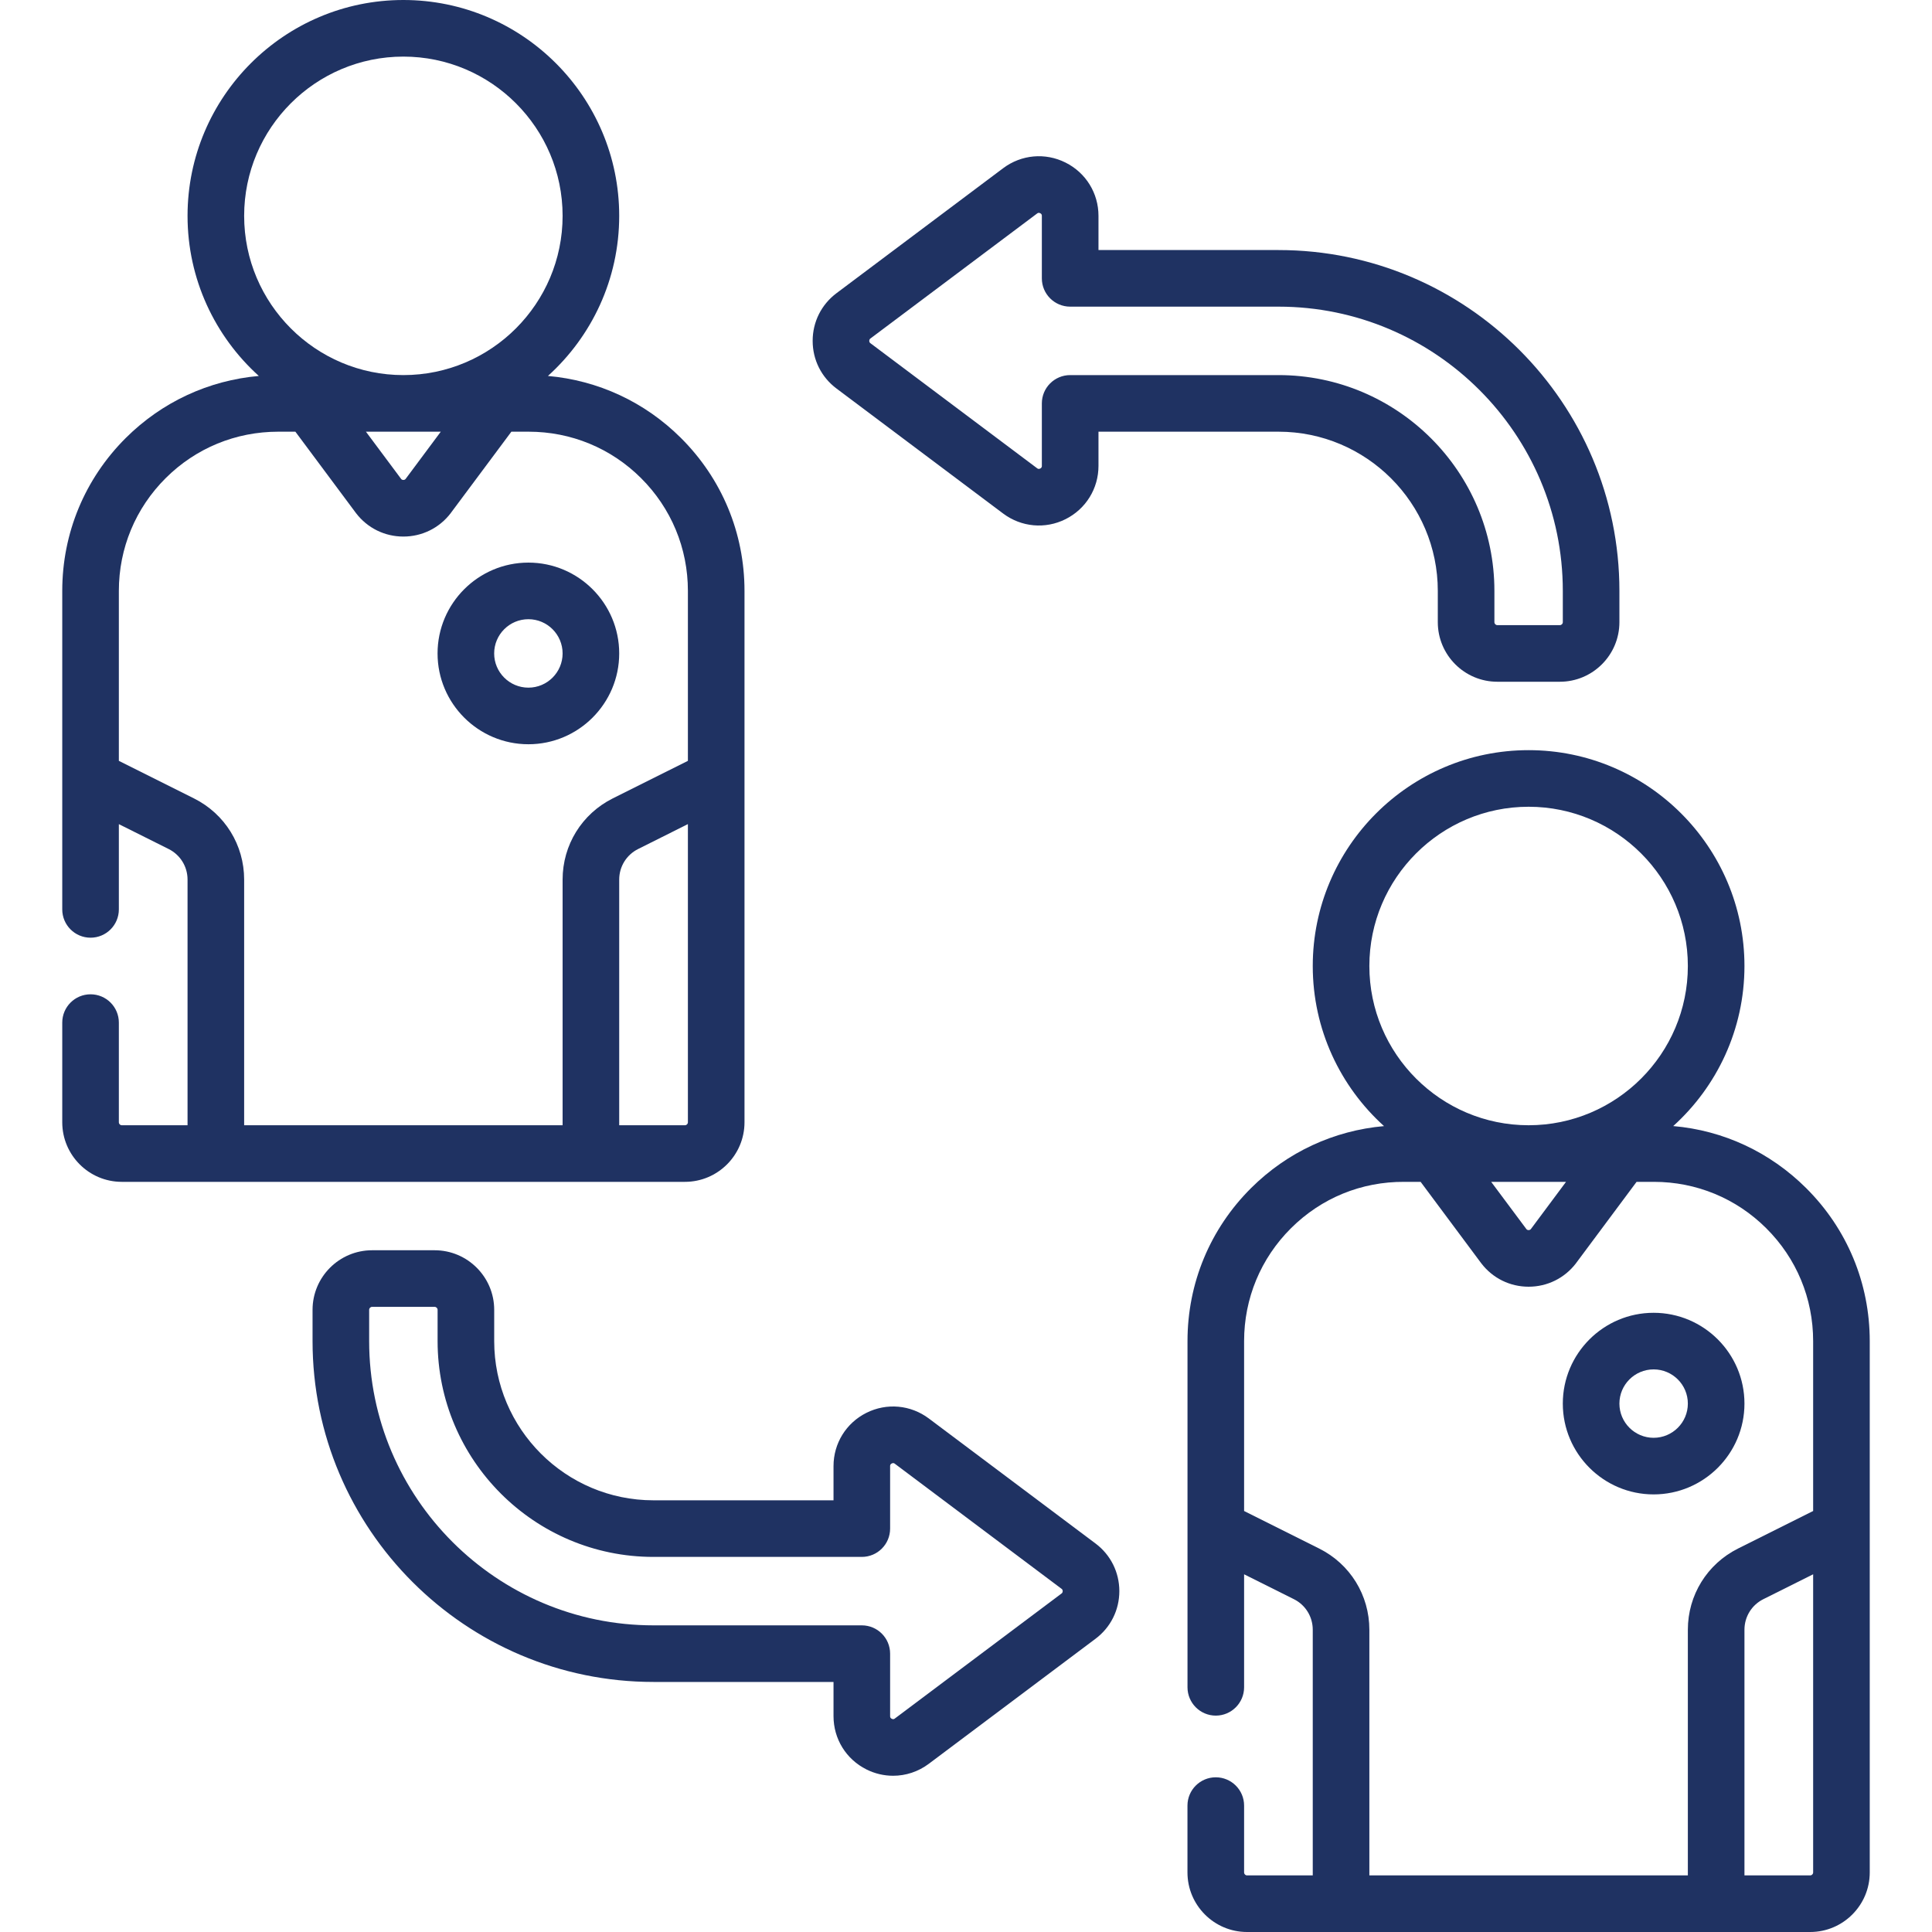
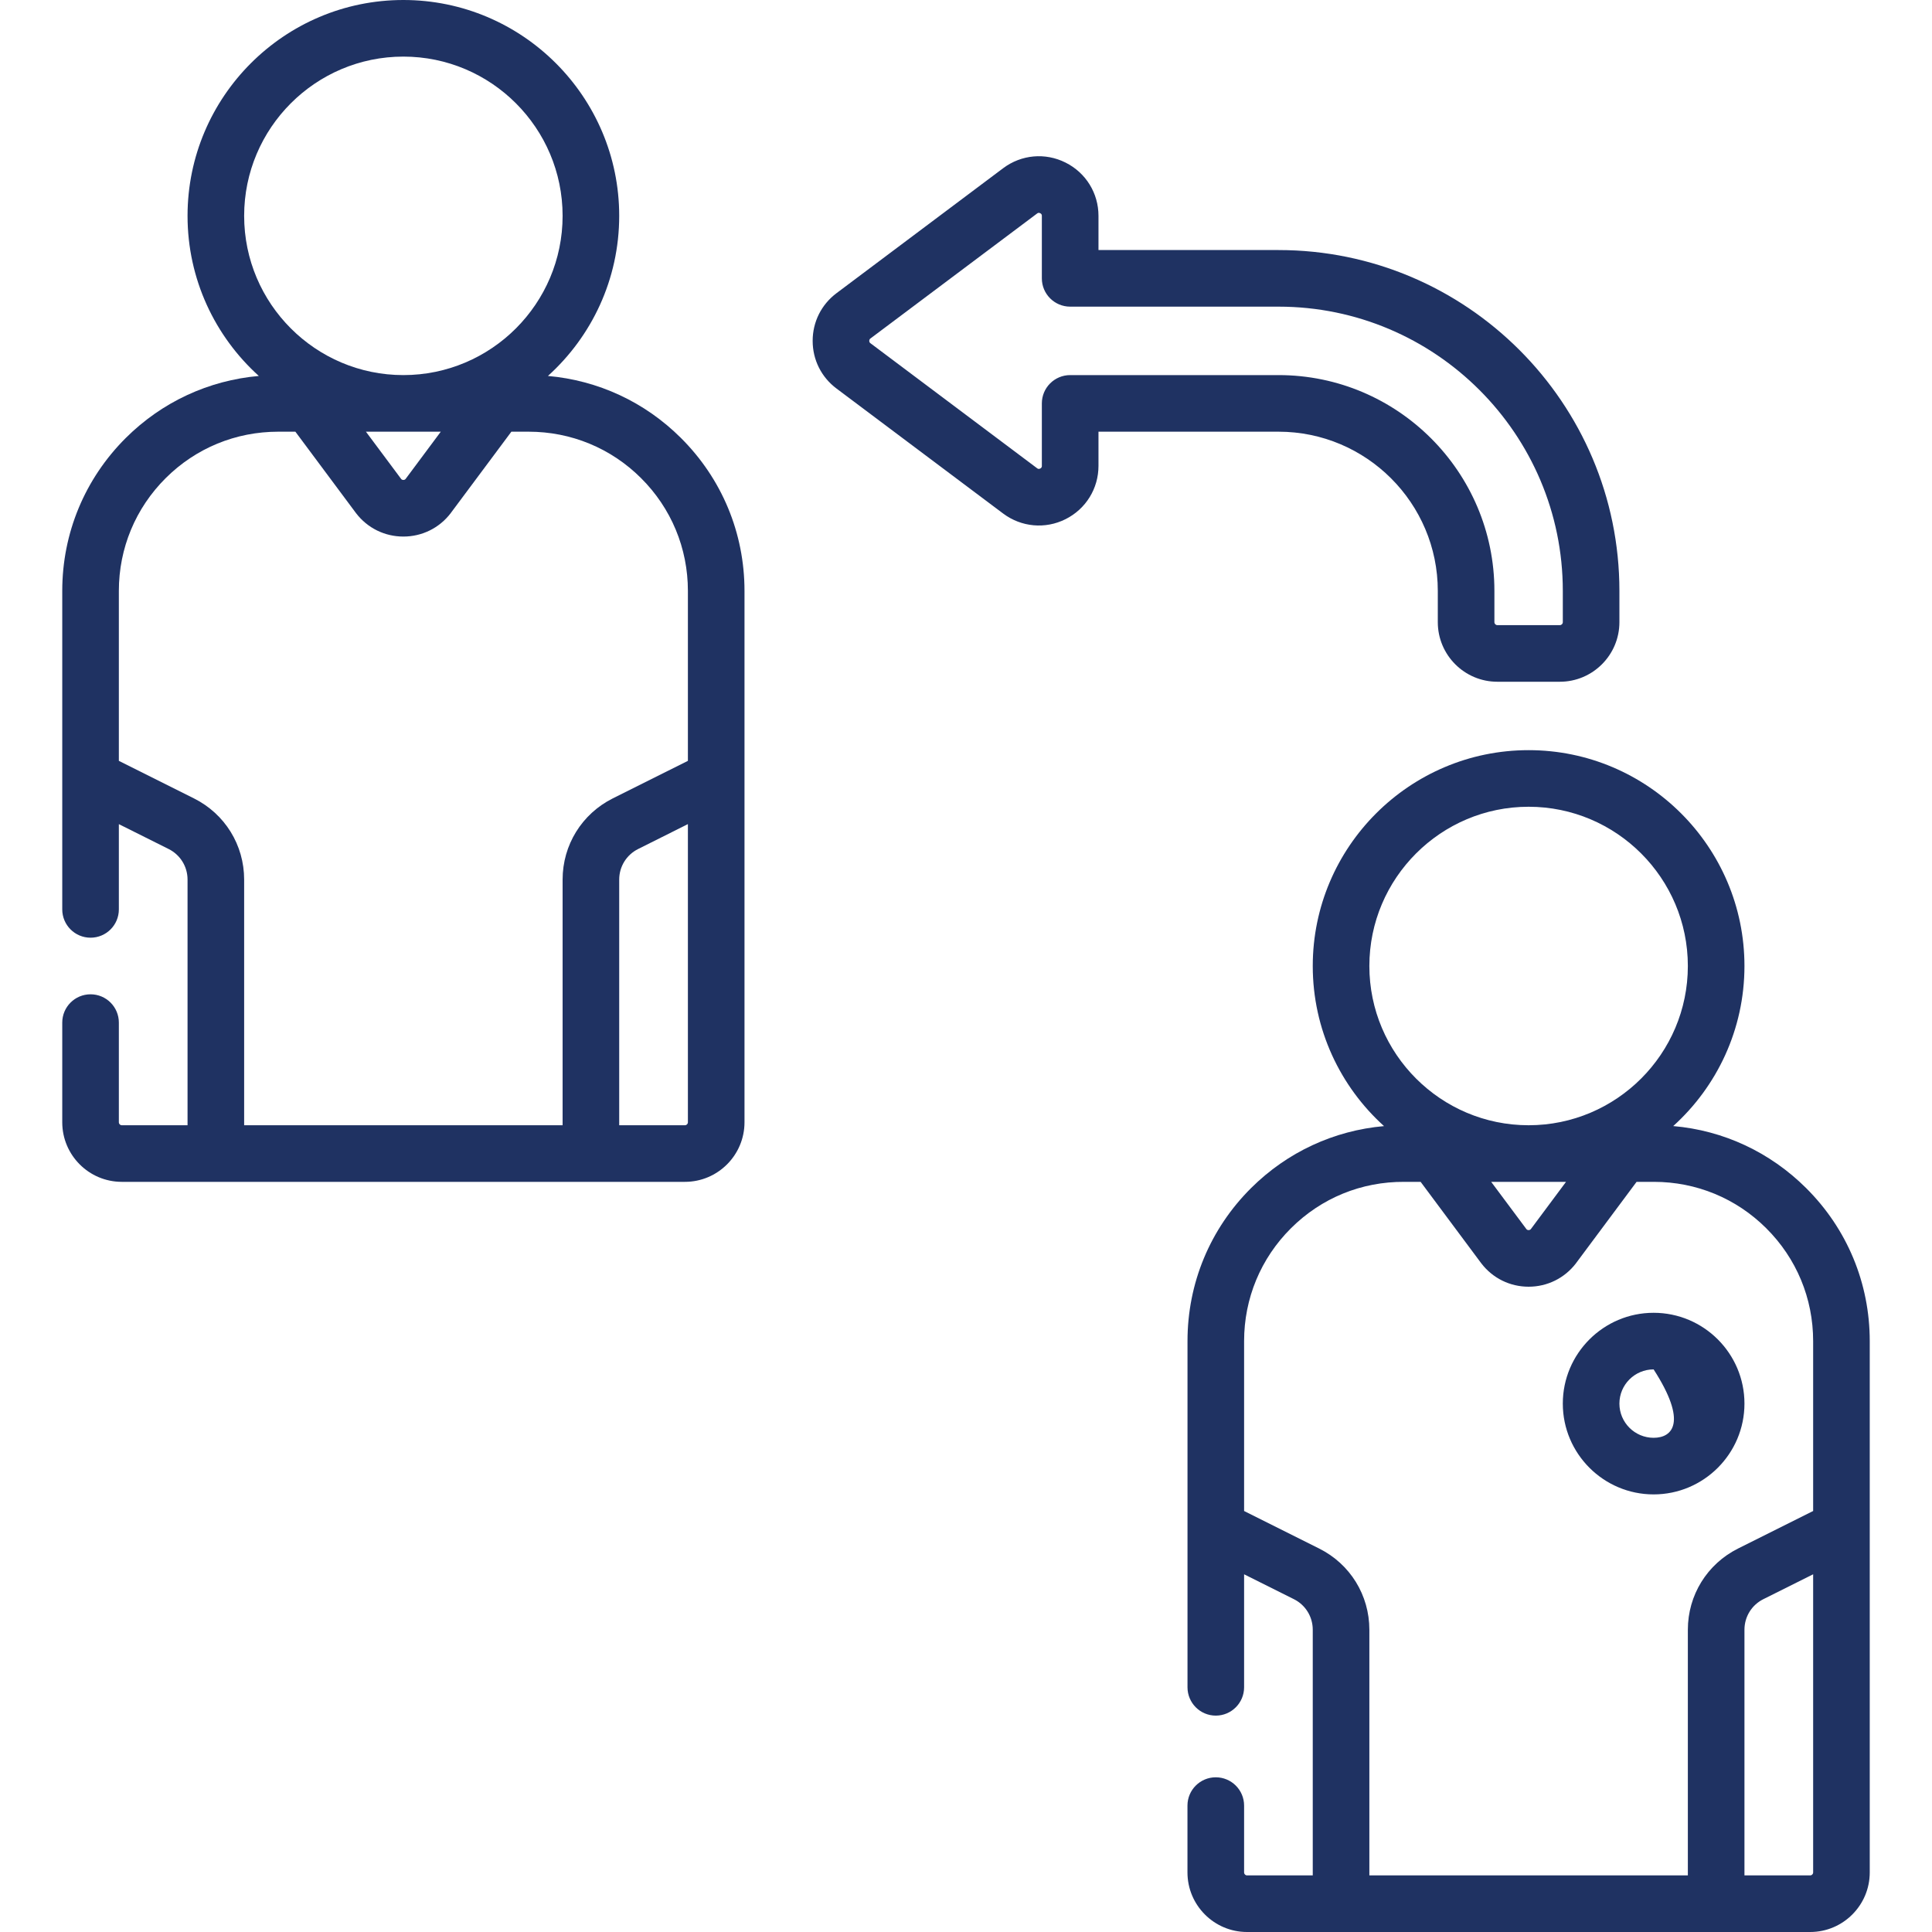
<svg xmlns="http://www.w3.org/2000/svg" width="54" height="54" viewBox="0 0 54 54" fill="none">
  <g clip-path="url(#clip0)">
    <path d="M19.144 33.033C20.062 33.033 20.809 32.286 20.809 31.368V16.516C20.809 14.899 20.177 13.38 19.03 12.239C18.019 11.233 16.717 10.632 15.315 10.508C16.538 9.403 17.307 7.806 17.307 6.033C17.307 2.706 14.601 0 11.274 0C7.948 0 5.242 2.706 5.242 6.033C5.242 7.806 6.011 9.403 7.234 10.508C5.832 10.632 4.529 11.234 3.518 12.239C2.372 13.38 1.74 14.899 1.74 16.516V25.418C1.74 25.855 2.094 26.209 2.531 26.209C2.968 26.209 3.322 25.855 3.322 25.418V23.035L4.713 23.73C5.039 23.893 5.242 24.221 5.242 24.585V31.451H3.404C3.359 31.451 3.322 31.414 3.322 31.368V28.582C3.322 28.145 2.968 27.791 2.531 27.791C2.094 27.791 1.74 28.145 1.74 28.582V31.368C1.74 32.286 2.486 33.033 3.404 33.033H19.144ZM19.144 31.451H17.307V24.585C17.307 24.221 17.51 23.893 17.836 23.73L19.227 23.034V31.368C19.227 31.414 19.19 31.451 19.144 31.451ZM12.32 12.066L11.338 13.385C11.33 13.395 11.311 13.415 11.274 13.415C11.237 13.415 11.219 13.395 11.211 13.385L10.228 12.066H12.32ZM6.824 6.033C6.824 3.579 8.82 1.582 11.274 1.582C13.729 1.582 15.725 3.579 15.725 6.033C15.725 8.487 13.729 10.484 11.274 10.484C8.82 10.484 6.824 8.487 6.824 6.033ZM5.42 22.315L3.322 21.266V16.516C3.322 15.323 3.788 14.202 4.634 13.361C5.474 12.525 6.588 12.066 7.777 12.066C7.785 12.066 7.793 12.066 7.802 12.066H8.256L9.946 14.336C9.948 14.339 9.95 14.342 9.953 14.345C10.27 14.759 10.752 14.997 11.274 14.997C11.797 14.997 12.278 14.759 12.596 14.345C12.598 14.342 12.6 14.339 12.602 14.336L14.293 12.066H14.751C14.76 12.066 14.768 12.066 14.776 12.066C15.961 12.066 17.075 12.525 17.915 13.361C18.761 14.202 19.227 15.323 19.227 16.516V21.266L17.128 22.315C16.263 22.748 15.725 23.618 15.725 24.585V31.451H6.824V24.585C6.824 23.618 6.286 22.748 5.42 22.315V22.315Z" fill="#1F3262" />
-     <path d="M14.769 20.802C16.168 20.802 17.307 19.663 17.307 18.264C17.307 16.864 16.168 15.725 14.769 15.725C13.369 15.725 12.23 16.864 12.23 18.264C12.23 19.663 13.369 20.802 14.769 20.802ZM14.769 17.307C15.296 17.307 15.725 17.736 15.725 18.264C15.725 18.791 15.296 19.22 14.769 19.22C14.241 19.22 13.812 18.791 13.812 18.264C13.812 17.736 14.241 17.307 14.769 17.307Z" fill="#1F3262" />
    <path d="M50.481 33.206C49.47 32.201 48.169 31.595 46.767 31.474C47.989 30.369 48.758 28.773 48.758 27C48.758 23.674 46.052 20.967 42.725 20.967C39.399 20.967 36.692 23.674 36.692 27C36.692 28.774 37.462 30.371 38.684 31.475C37.282 31.599 35.98 32.201 34.969 33.206C33.822 34.347 33.191 35.866 33.191 37.484V47.16C33.191 47.597 33.545 47.952 33.982 47.952C34.418 47.952 34.773 47.597 34.773 47.16V44.002L36.164 44.697C36.49 44.86 36.692 45.188 36.692 45.553V52.418H34.855C34.81 52.418 34.773 52.381 34.773 52.335V50.467C34.773 50.03 34.418 49.676 33.981 49.676C33.545 49.676 33.19 50.03 33.19 50.467V52.335C33.19 53.253 33.937 54 34.855 54H50.595C51.513 54 52.26 53.253 52.26 52.335V37.484C52.26 35.866 51.628 34.347 50.481 33.206V33.206ZM43.771 33.033L42.789 34.352C42.781 34.362 42.762 34.382 42.725 34.382C42.688 34.382 42.669 34.362 42.662 34.352L41.679 33.033H43.771ZM38.274 27C38.274 24.546 40.271 22.549 42.725 22.549C45.179 22.549 47.176 24.546 47.176 27C47.176 29.454 45.179 31.451 42.725 31.451C40.271 31.451 38.274 29.454 38.274 27ZM36.871 43.282L34.773 42.233V37.484C34.773 36.29 35.239 35.169 36.085 34.328C36.931 33.486 38.049 33.026 39.252 33.033H39.707L41.397 35.303C41.399 35.306 41.401 35.309 41.404 35.312C41.721 35.726 42.203 35.964 42.725 35.964C43.247 35.964 43.729 35.726 44.047 35.312C44.049 35.309 44.051 35.306 44.053 35.303L45.743 33.033H46.202C46.21 33.033 46.219 33.033 46.227 33.033C47.411 33.033 48.525 33.492 49.365 34.328C50.212 35.169 50.678 36.29 50.678 37.484V42.233L48.579 43.282C47.714 43.715 47.176 44.585 47.176 45.552V52.418H38.274V45.553C38.274 44.585 37.737 43.715 36.871 43.282V43.282ZM50.595 52.418H48.758V45.553C48.758 45.188 48.96 44.86 49.287 44.697L50.678 44.002V52.335C50.678 52.381 50.641 52.418 50.595 52.418Z" fill="#1F3262" />
-     <path d="M46.219 41.769C47.619 41.769 48.758 40.63 48.758 39.231C48.758 37.831 47.619 36.693 46.219 36.693C44.82 36.693 43.681 37.831 43.681 39.231C43.681 40.63 44.82 41.769 46.219 41.769ZM46.219 38.275C46.747 38.275 47.176 38.703 47.176 39.231C47.176 39.758 46.747 40.187 46.219 40.187C45.692 40.187 45.263 39.758 45.263 39.231C45.263 38.703 45.692 38.275 46.219 38.275Z" fill="#1F3262" />
+     <path d="M46.219 41.769C47.619 41.769 48.758 40.63 48.758 39.231C48.758 37.831 47.619 36.693 46.219 36.693C44.82 36.693 43.681 37.831 43.681 39.231C43.681 40.63 44.82 41.769 46.219 41.769ZM46.219 38.275C47.176 39.758 46.747 40.187 46.219 40.187C45.692 40.187 45.263 39.758 45.263 39.231C45.263 38.703 45.692 38.275 46.219 38.275Z" fill="#1F3262" />
    <path d="M23.38 10.859L28.039 14.354C28.547 14.734 29.215 14.795 29.782 14.511C30.35 14.227 30.703 13.656 30.703 13.022V12.066H35.736C38.19 12.066 40.187 14.062 40.187 16.516V17.39C40.187 18.308 40.933 19.055 41.851 19.055H43.598C44.516 19.055 45.263 18.308 45.263 17.39V16.516C45.263 11.263 40.989 6.989 35.736 6.989H30.703V6.033C30.703 5.398 30.35 4.828 29.782 4.544C29.215 4.26 28.547 4.32 28.039 4.701L23.38 8.195C22.957 8.513 22.714 8.998 22.714 9.527C22.714 10.056 22.956 10.541 23.38 10.859V10.859ZM24.329 9.461L28.988 5.967C29.002 5.957 29.029 5.936 29.075 5.959C29.12 5.982 29.12 6.016 29.12 6.033V7.78C29.12 8.217 29.475 8.571 29.912 8.571H35.736C40.117 8.571 43.681 12.135 43.681 16.516V17.39C43.681 17.436 43.644 17.473 43.598 17.473H41.851C41.806 17.473 41.769 17.435 41.769 17.39V16.516C41.769 13.19 39.062 10.484 35.736 10.484H29.912C29.475 10.484 29.12 10.838 29.12 11.275V13.022C29.12 13.038 29.12 13.073 29.075 13.096C29.029 13.119 29.002 13.098 28.988 13.088L24.329 9.593C24.321 9.587 24.296 9.569 24.296 9.527C24.296 9.486 24.321 9.467 24.329 9.461V9.461Z" fill="#1F3262" />
-     <path d="M30.62 43.141L25.96 39.646C25.453 39.266 24.784 39.205 24.217 39.489C23.649 39.773 23.297 40.344 23.297 40.978V41.934H18.264C15.809 41.934 13.813 39.938 13.813 37.484V36.61C13.813 35.692 13.066 34.945 12.148 34.945H10.401C9.483 34.945 8.736 35.692 8.736 36.61V37.484C8.736 42.737 13.01 47.011 18.264 47.011H23.297V47.967C23.297 48.602 23.649 49.172 24.217 49.456C24.454 49.575 24.71 49.633 24.963 49.633C25.316 49.633 25.665 49.52 25.96 49.299L30.62 45.804C31.043 45.487 31.285 45.002 31.286 44.473C31.285 43.944 31.043 43.458 30.62 43.141V43.141ZM29.67 44.539L25.011 48.033C24.998 48.043 24.97 48.064 24.924 48.041C24.879 48.018 24.879 47.984 24.879 47.967V46.22C24.879 45.783 24.525 45.429 24.088 45.429H18.264C13.883 45.429 10.318 41.865 10.318 37.484V36.61C10.318 36.564 10.355 36.527 10.401 36.527H12.148C12.194 36.527 12.231 36.565 12.231 36.61V37.484C12.231 40.81 14.937 43.516 18.264 43.516H24.088C24.525 43.516 24.879 43.162 24.879 42.725V40.978C24.879 40.962 24.879 40.927 24.924 40.904C24.97 40.881 24.998 40.902 25.011 40.912L29.67 44.407C29.679 44.413 29.703 44.431 29.703 44.473C29.703 44.514 29.679 44.532 29.67 44.539V44.539Z" fill="#1F3262" />
  </g>
  <defs>
    <clipPath id="clip0">
      <rect width="54" height="54" fill="white" />
    </clipPath>
  </defs>
</svg>